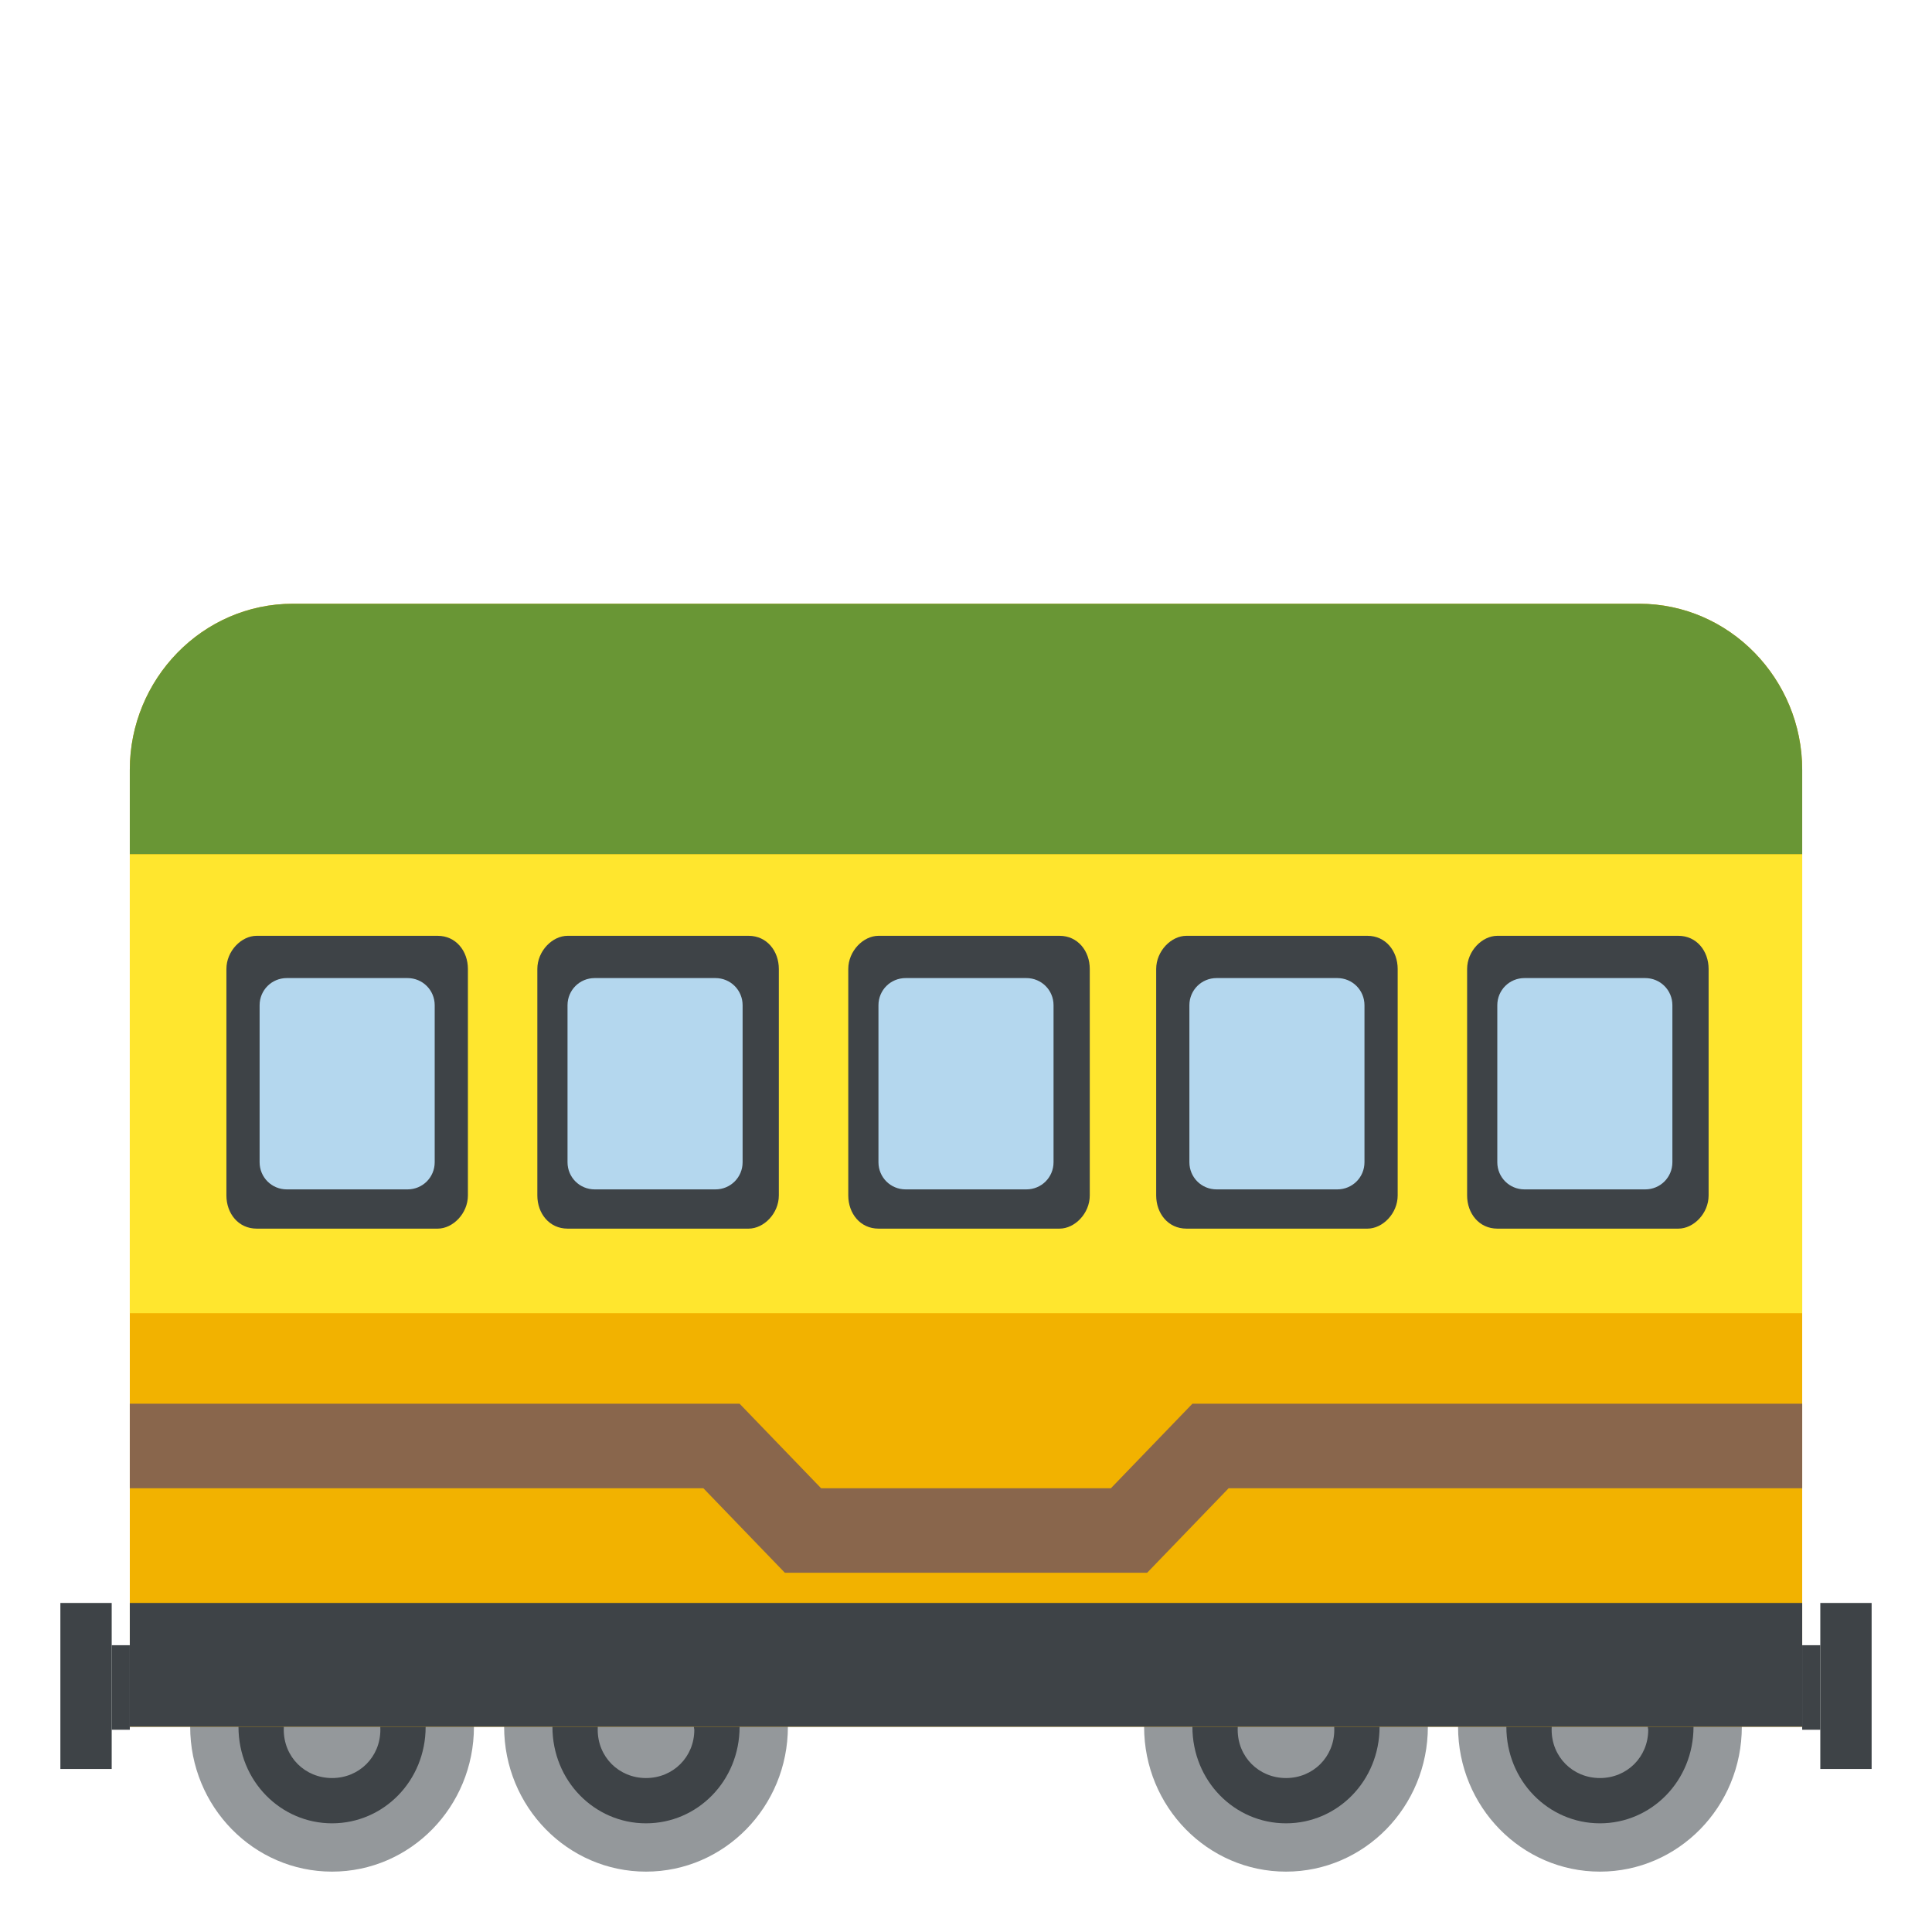
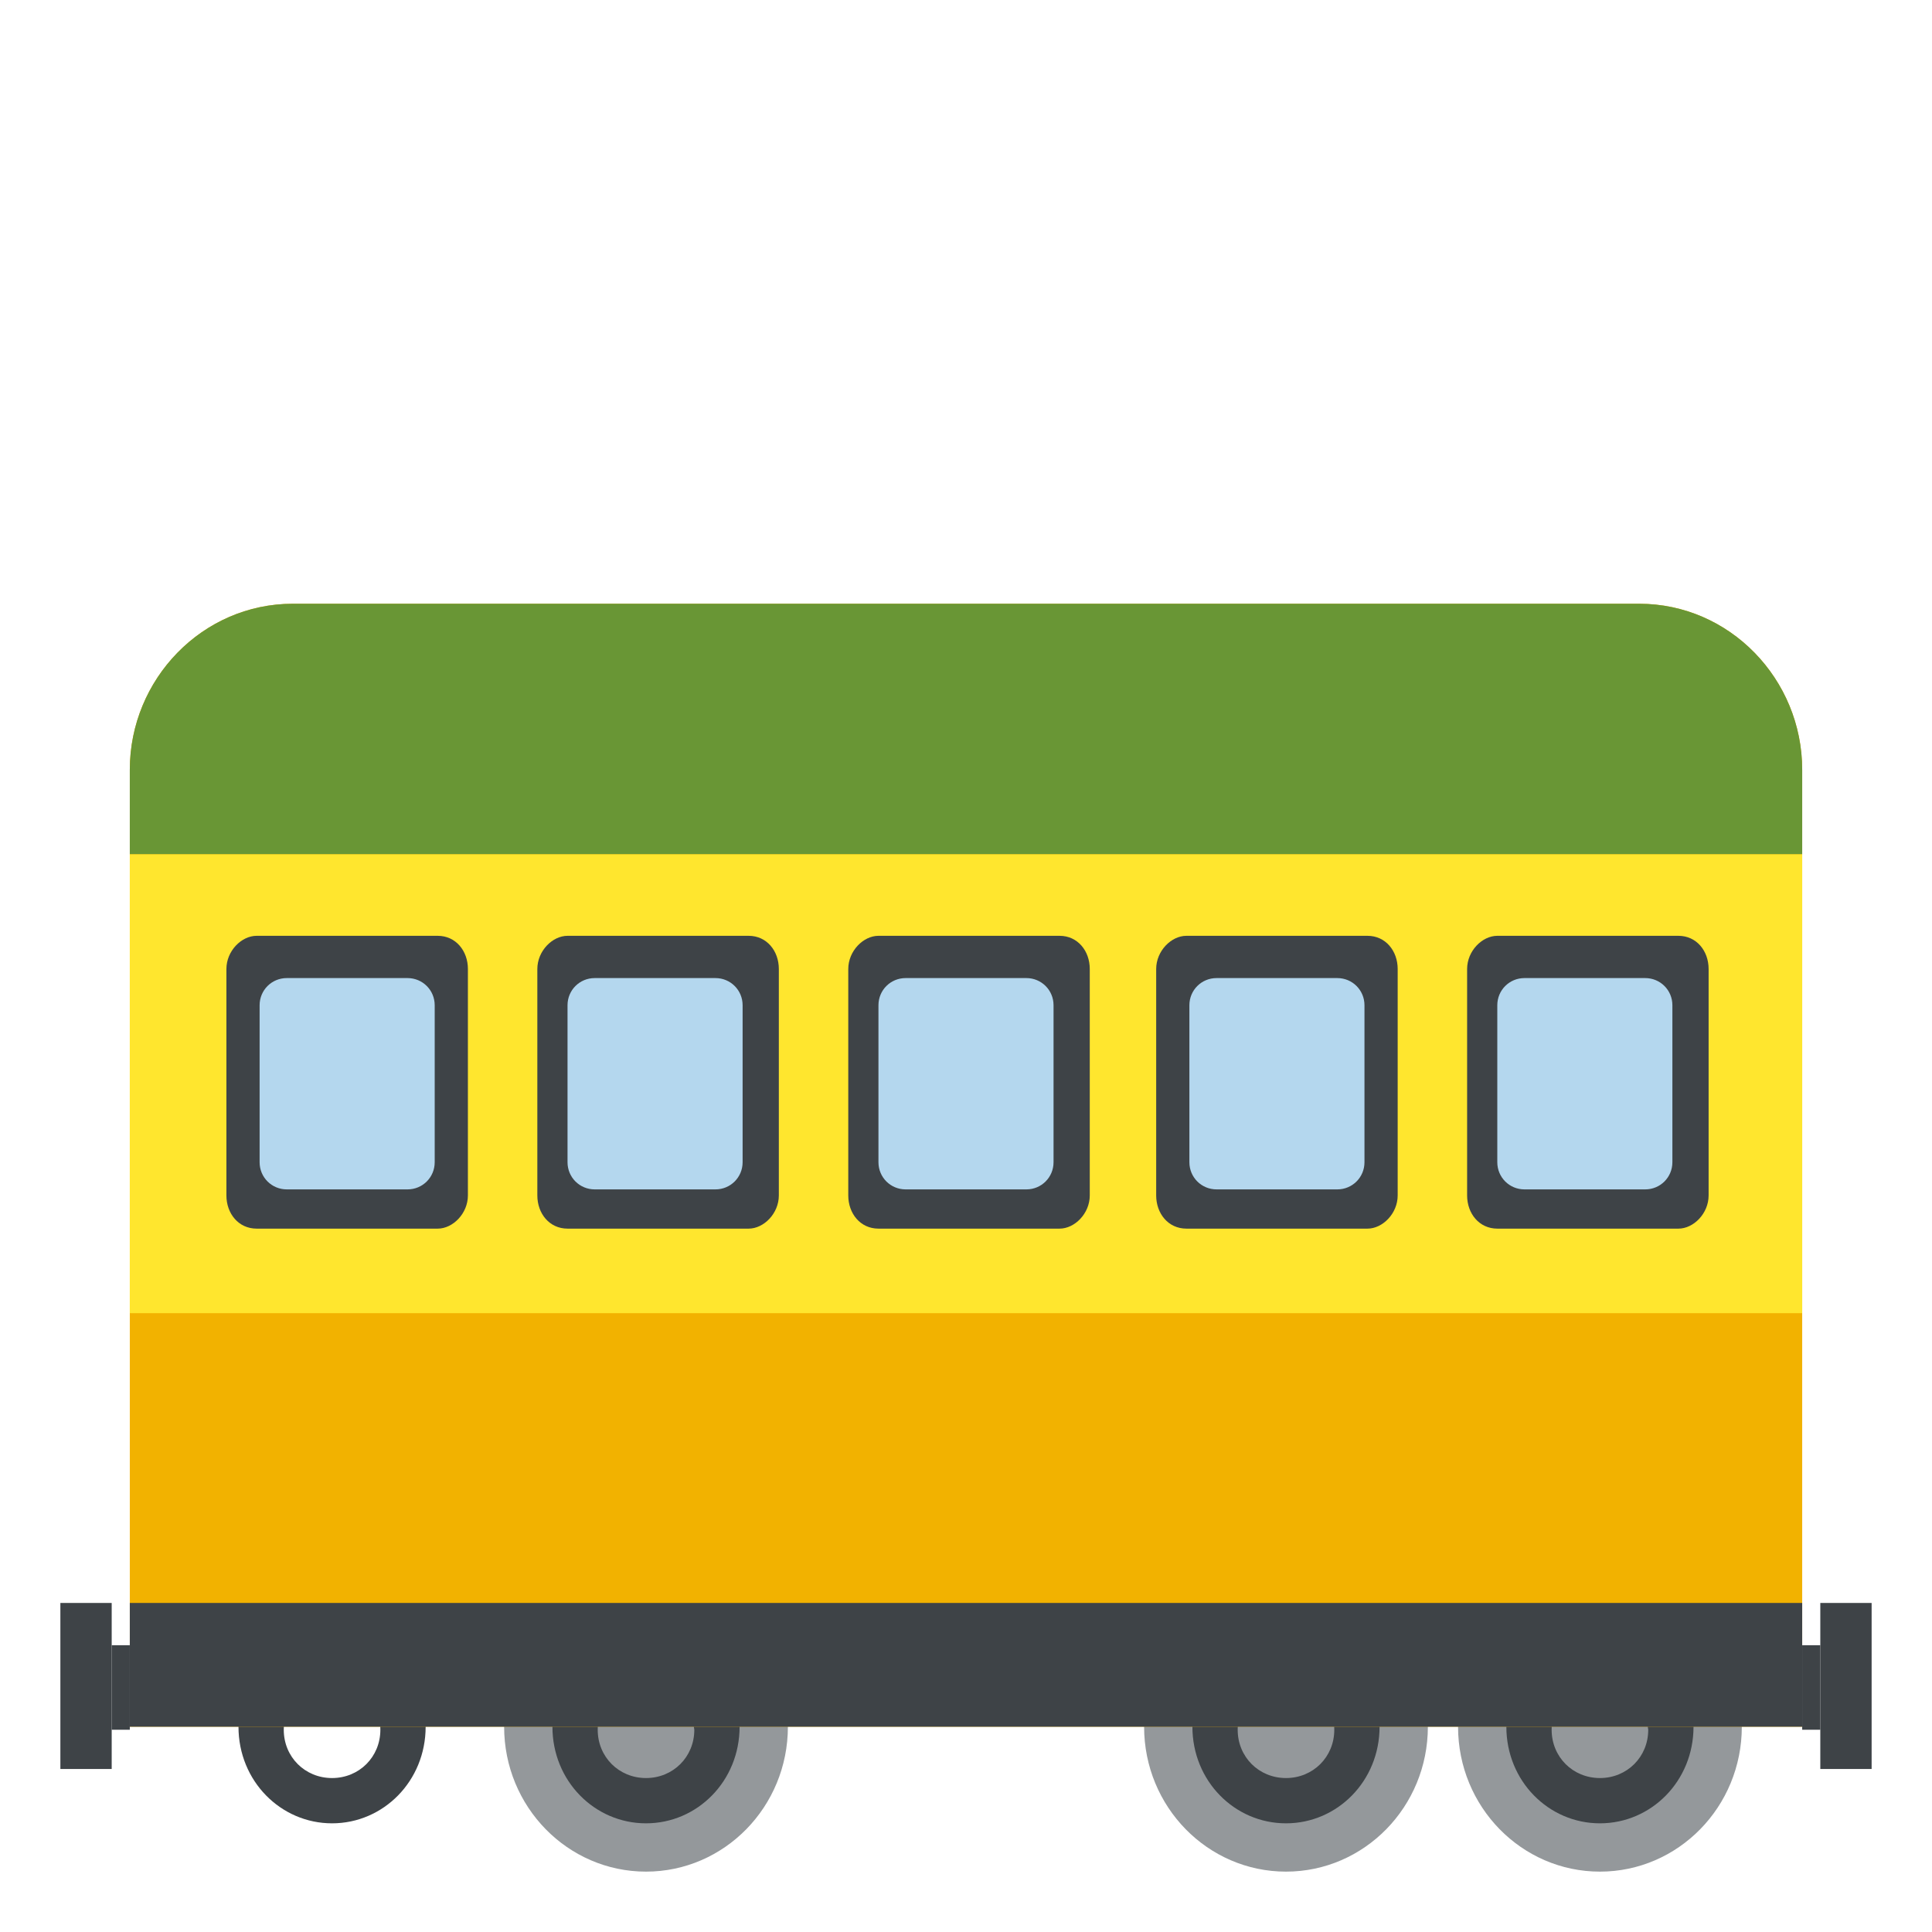
<svg xmlns="http://www.w3.org/2000/svg" width="800px" height="800px" viewBox="0 0 64 64" aria-hidden="true" role="img" class="iconify iconify--emojione" preserveAspectRatio="xMidYMid meet">
-   <ellipse cx="11" cy="57.2" rx="4.7" ry="4.8" fill="#94989b">
- 
- </ellipse>
  <path d="M11 60.4c-1.7 0-3.1-1.4-3.1-3.2c0-1.7 1.4-3.2 3.1-3.2s3.1 1.4 3.1 3.2c0 1.8-1.4 3.2-3.1 3.2m0-4.7c-.9 0-1.6.7-1.6 1.6c0 .9.7 1.6 1.6 1.6s1.6-.7 1.6-1.6c0-.9-.7-1.6-1.6-1.6" fill="#3e4347">

</path>
  <ellipse cx="21.4" cy="57.2" rx="4.7" ry="4.8" fill="#94989b">

</ellipse>
  <path d="M21.4 60.4c-1.7 0-3.1-1.4-3.1-3.2c0-1.7 1.4-3.2 3.1-3.2s3.1 1.4 3.1 3.2c0 1.8-1.4 3.2-3.1 3.2m0-4.7c-.9 0-1.6.7-1.6 1.6c0 .9.7 1.6 1.6 1.6s1.6-.7 1.6-1.6c-.1-.9-.8-1.6-1.6-1.6" fill="#3e4347">

</path>
  <ellipse cx="42.6" cy="57.2" rx="4.7" ry="4.8" fill="#94989b">

</ellipse>
  <path d="M42.6 60.4c-1.7 0-3.1-1.4-3.1-3.2c0-1.7 1.4-3.2 3.1-3.2s3.1 1.4 3.1 3.2c0 1.8-1.4 3.2-3.1 3.2m0-4.7c-.9 0-1.6.7-1.6 1.6c0 .9.7 1.6 1.6 1.6s1.6-.7 1.6-1.6c0-.9-.7-1.6-1.6-1.6" fill="#3e4347">

</path>
  <ellipse cx="53" cy="57.2" rx="4.7" ry="4.8" fill="#94989b">

</ellipse>
  <path d="M53 60.4c-1.7 0-3.1-1.4-3.1-3.2c0-1.7 1.4-3.2 3.1-3.2s3.1 1.4 3.1 3.2c0 1.8-1.4 3.2-3.1 3.2m0-4.7c-.9 0-1.6.7-1.6 1.6c0 .9.7 1.6 1.6 1.6c.9 0 1.6-.7 1.6-1.6c-.1-.9-.8-1.6-1.6-1.6" fill="#3e4347">

</path>
  <path d="M54.3 20H9.7c-3 0-5.4 2.5-5.4 5.5v31.7h55.4V25.5c0-3-2.4-5.5-5.4-5.5" fill="#f2b200">

</path>
  <path d="M54.3 20H9.7c-3 0-5.4 2.5-5.4 5.5v2.8h55.4v-2.8c0-3-2.4-5.5-5.4-5.5" fill="#699635">

</path>
  <path fill="#ffe62e" d="M4.3 28.3h55.4v15.2H4.3z">

</path>
  <g fill="#3e4347">
    <path d="M3.7 54.5h.6v2.8h-.6z">

</path>
    <path d="M2 53.1h1.7v5.5H2z">

</path>
    <path d="M59.7 54.5h.6v2.8h-.6z">

</path>
    <path d="M60.3 53.1H62v5.5h-1.7z">

</path>
  </g>
-   <path fill="#89664c" d="M26 52.1h12l2.7-2.8h19v-2.8H39.5l-2.7 2.8h-9.6l-2.7-2.8H4.3v2.8h19z">
- 
- </path>
  <g fill="#3e4347">
    <path d="M56.6 39.6c0 .6-.5 1.1-1 1.1h-6c-.6 0-1-.5-1-1.1v-7.5c0-.6.5-1.1 1-1.1h6c.6 0 1 .5 1 1.1v7.5">

</path>
    <path d="M46.3 39.6c0 .6-.5 1.1-1 1.1h-6c-.6 0-1-.5-1-1.1v-7.5c0-.6.5-1.1 1-1.1h6c.6 0 1 .5 1 1.1v7.5">

</path>
    <path d="M36.1 39.6c0 .6-.5 1.1-1 1.1h-6c-.6 0-1-.5-1-1.1v-7.5c0-.6.5-1.1 1-1.1h6c.6 0 1 .5 1 1.1v7.5">

</path>
    <path d="M25.8 39.6c0 .6-.5 1.1-1 1.1h-6c-.6 0-1-.5-1-1.1v-7.5c0-.6.5-1.1 1-1.1h6c.6 0 1 .5 1 1.1v7.5">

</path>
    <path d="M15.5 39.6c0 .6-.5 1.1-1 1.1h-6c-.6 0-1-.5-1-1.1v-7.5c0-.6.5-1.1 1-1.1h6c.6 0 1 .5 1 1.1v7.5">

</path>
    <path d="M4.3 53.1h55.4v4.1H4.3z">

</path>
  </g>
  <g fill="#b4d7ee">
    <path d="M14.4 38.5c0 .5-.4.9-.9.9h-4c-.5 0-.9-.4-.9-.9v-5.2c0-.5.4-.9.9-.9h4c.5 0 .9.4.9.9v5.2">

</path>
    <path d="M24.6 38.5c0 .5-.4.9-.9.9h-4c-.5 0-.9-.4-.9-.9v-5.2c0-.5.4-.9.9-.9h4c.5 0 .9.4.9.9v5.2">

</path>
    <path d="M34.9 38.5c0 .5-.4.9-.9.9h-4c-.5 0-.9-.4-.9-.9v-5.2c0-.5.4-.9.9-.9h4c.5 0 .9.4.9.9v5.2">

</path>
    <path d="M45.2 38.5c0 .5-.4.9-.9.9h-4c-.5 0-.9-.4-.9-.9v-5.2c0-.5.4-.9.9-.9h4c.5 0 .9.4.9.9v5.2">

</path>
    <path d="M55.4 38.5c0 .5-.4.9-.9.9h-4c-.5 0-.9-.4-.9-.9v-5.2c0-.5.4-.9.9-.9h4c.5 0 .9.4.9.9v5.2">

</path>
  </g>
</svg>